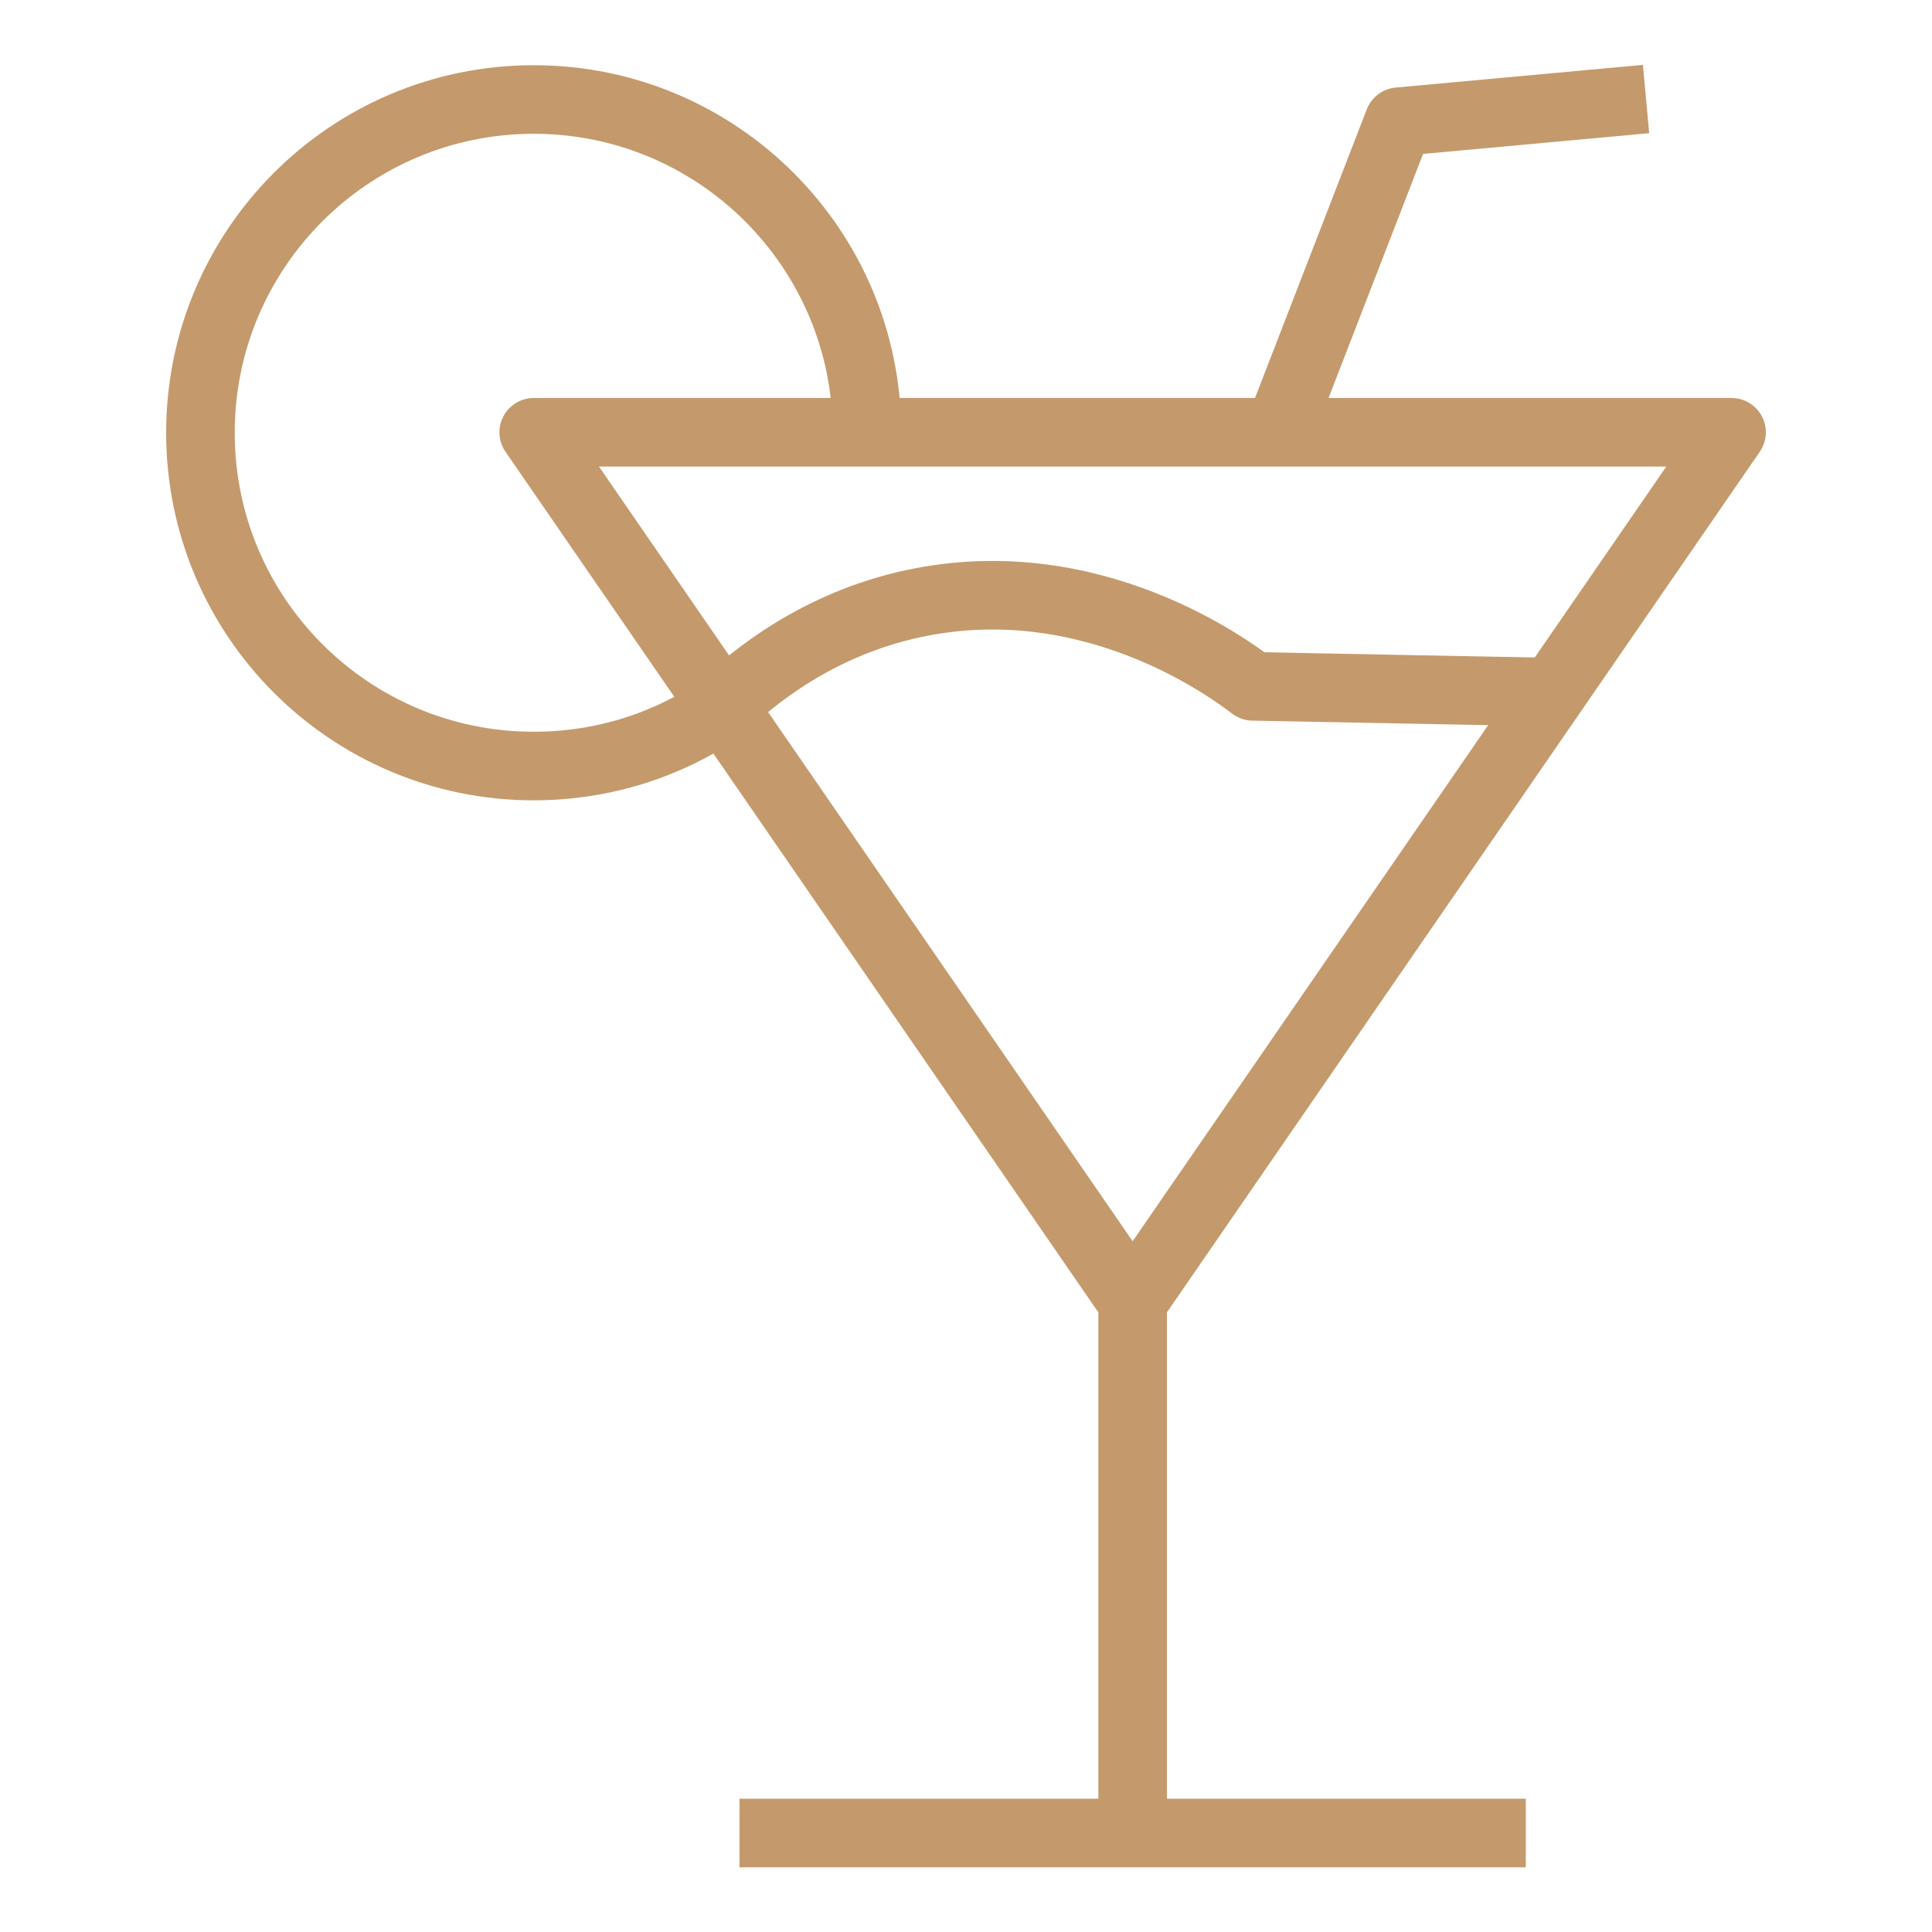
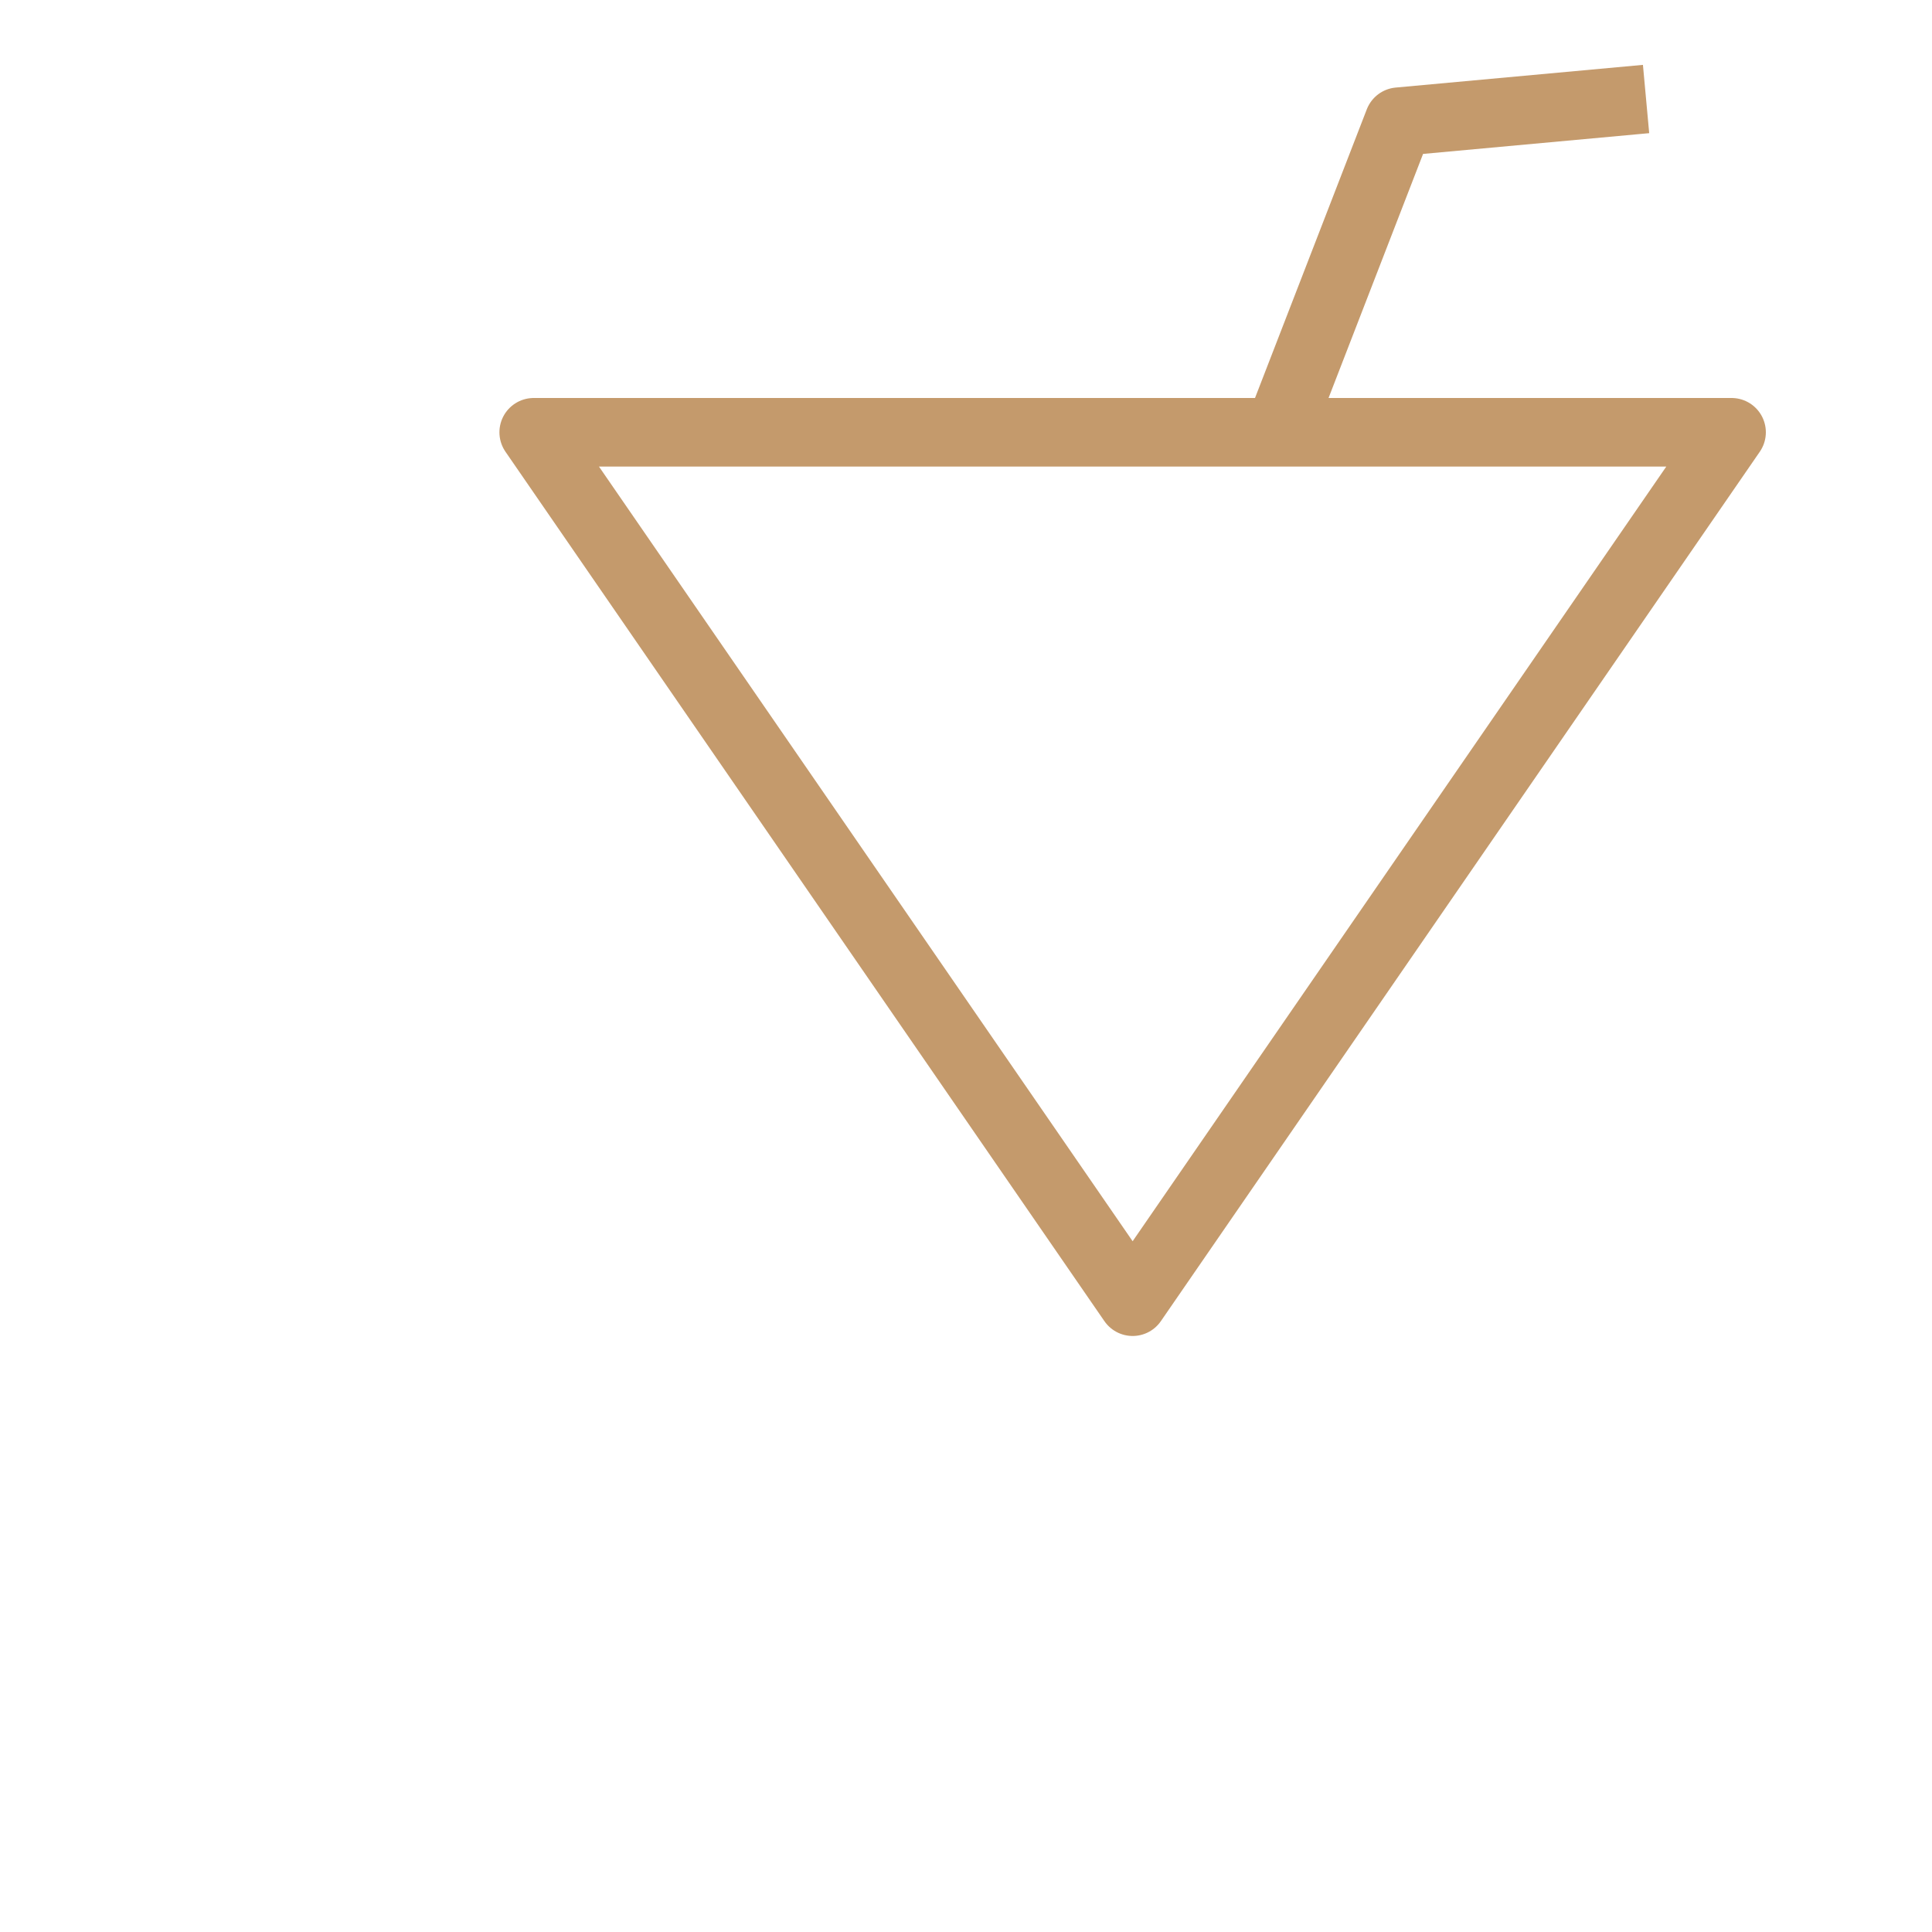
<svg xmlns="http://www.w3.org/2000/svg" id="Layer_1" data-name="Layer 1" viewBox="0 0 40 40">
  <defs>
    <style>      .cls-1 {        fill: none;        stroke: #c49a6c;        stroke-linejoin: round;        stroke-width: 1.42px;      }    </style>
  </defs>
-   <line class="cls-1" x1="15.31" y1="37.95" x2="31.59" y2="37.95" />
  <polygon class="cls-1" points="11.05 8.95 35.85 8.95 23.45 26.95 11.05 8.95" />
-   <line class="cls-1" x1="23.45" y1="26.95" x2="23.45" y2="37.95" />
-   <path class="cls-1" d="M14.96,14.63c.62-.59,1.95-1.7,3.94-2.13,3.69-.8,6.58,1.36,7.04,1.71,2.07.04,4.14.08,6.21.12" />
-   <path class="cls-1" d="M14.97,14.64c-1.11.77-2.46,1.22-3.92,1.22-3.81,0-6.9-3.09-6.9-6.9s3.09-6.9,6.9-6.9,6.9,3.09,6.9,6.9" />
  <polyline class="cls-1" points="34.08 2.05 28.96 2.52 26.47 8.95" />
</svg>